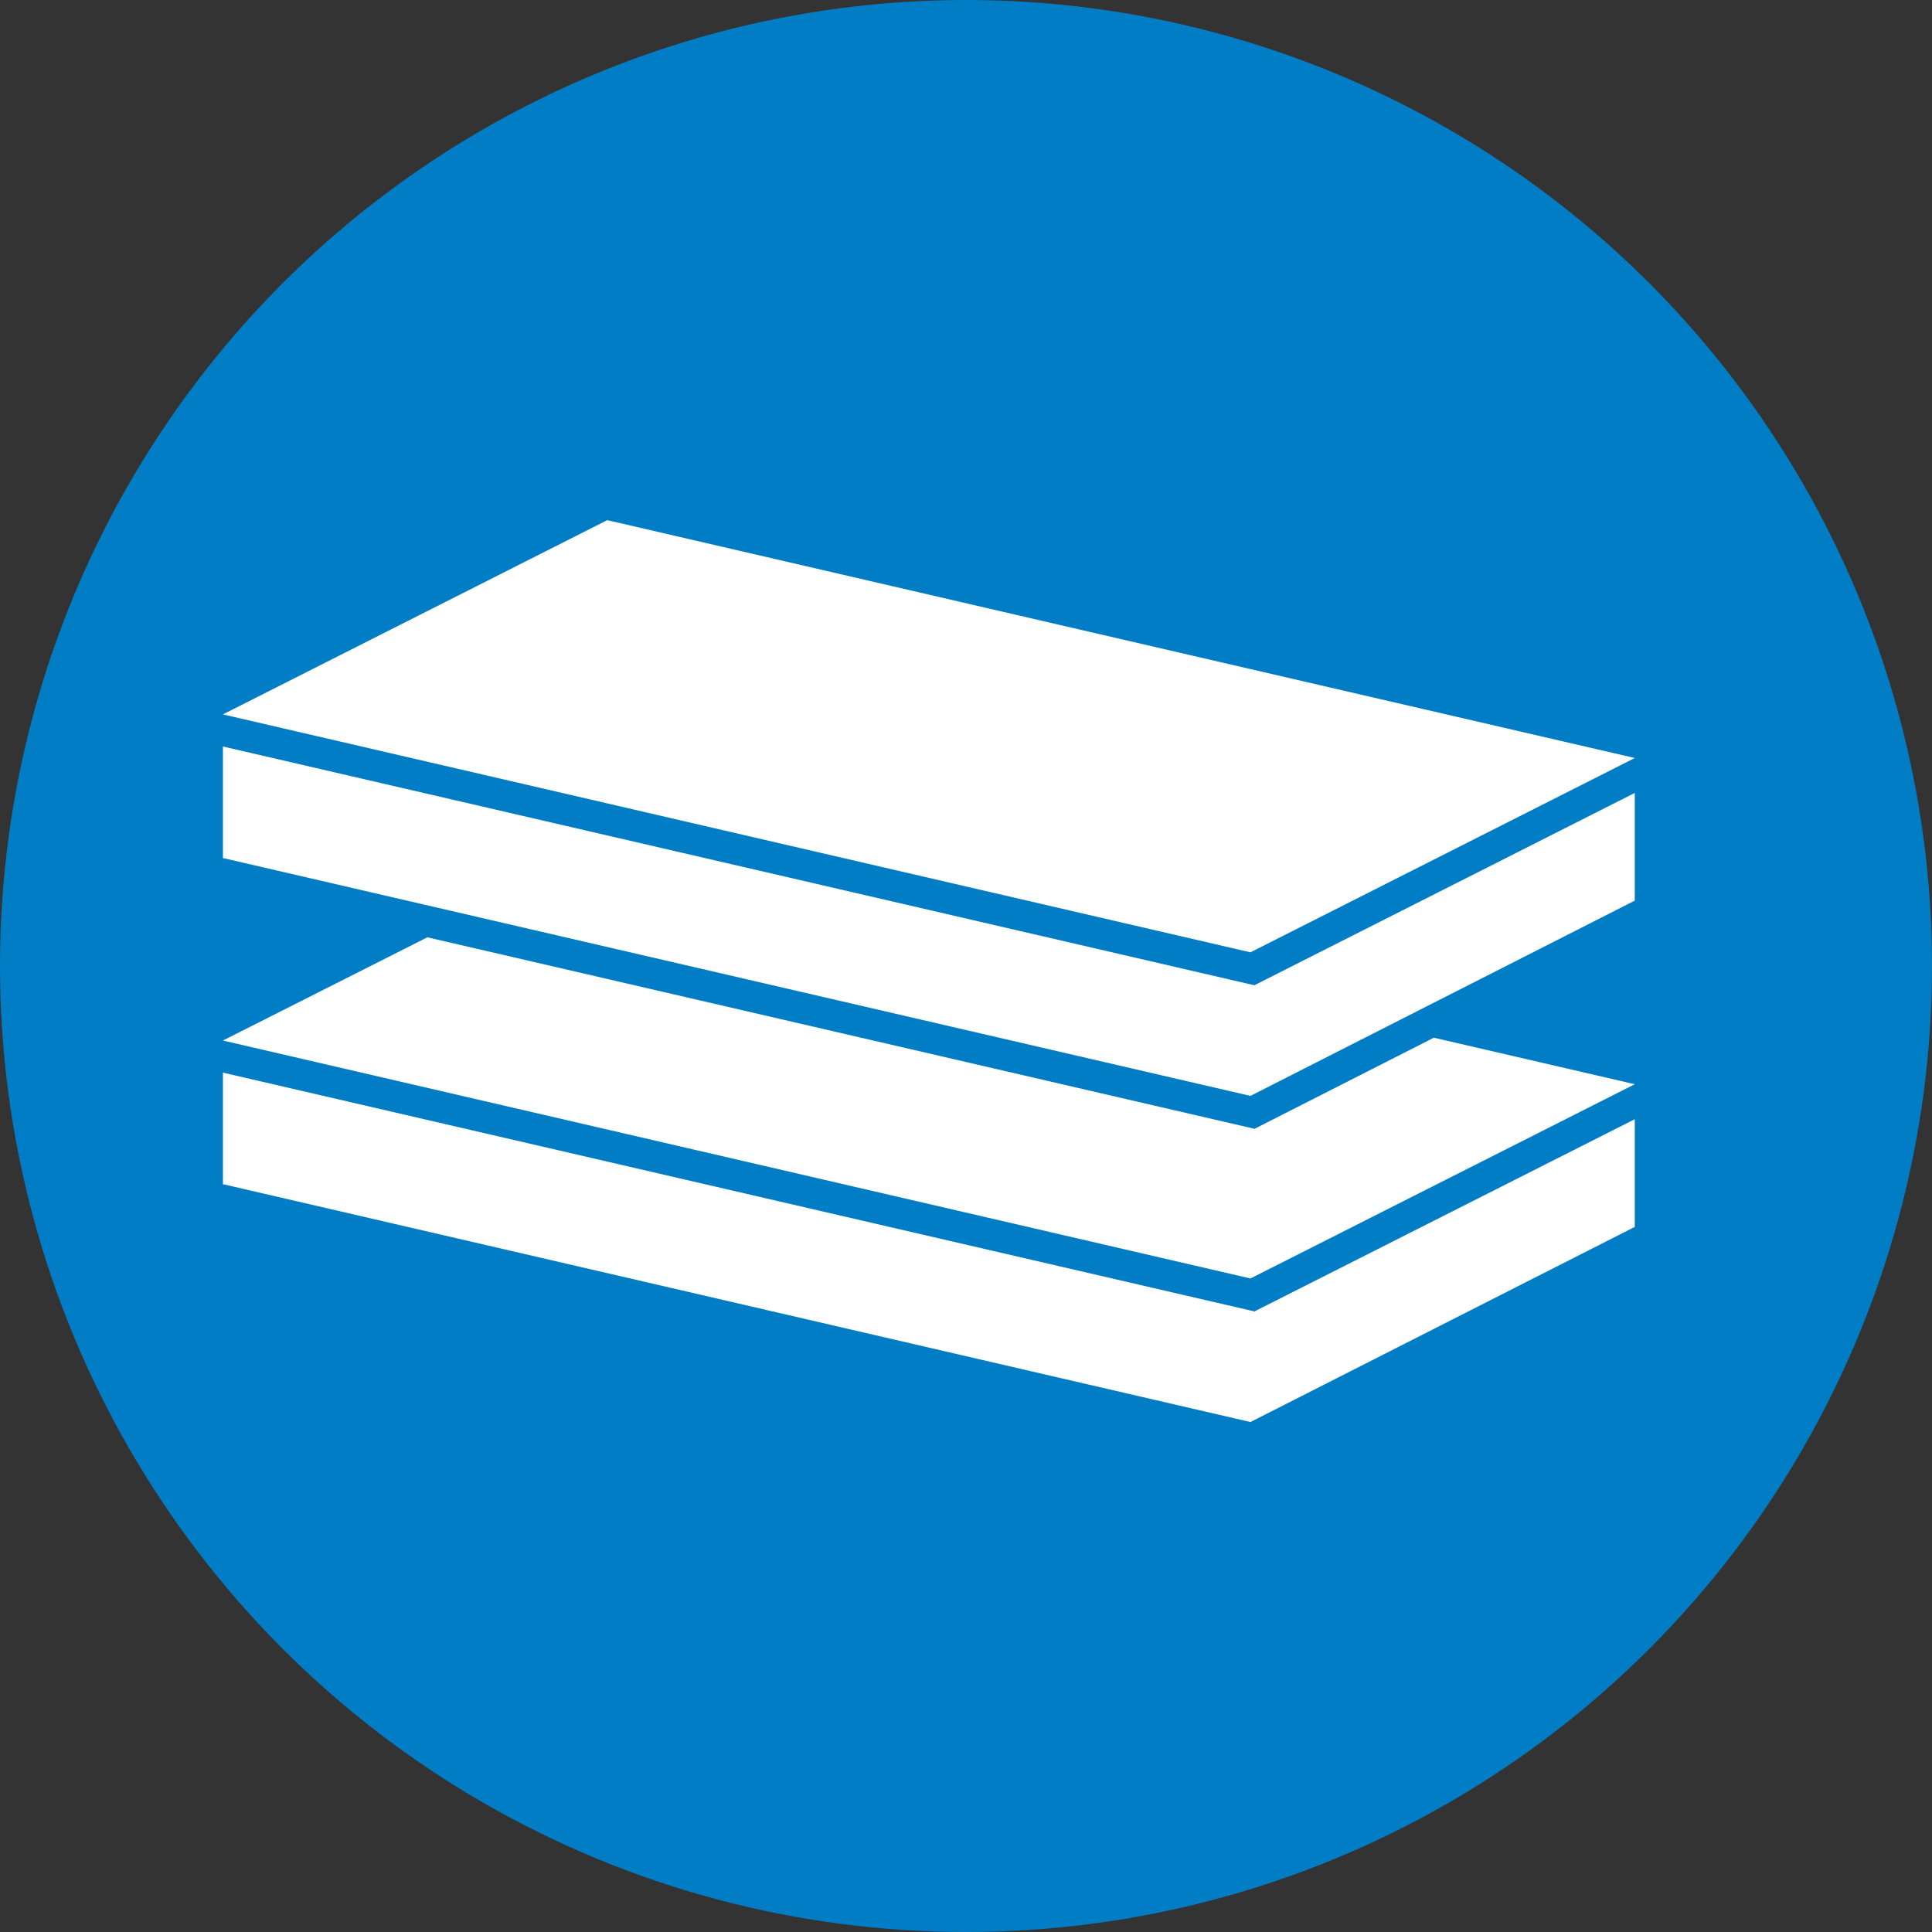
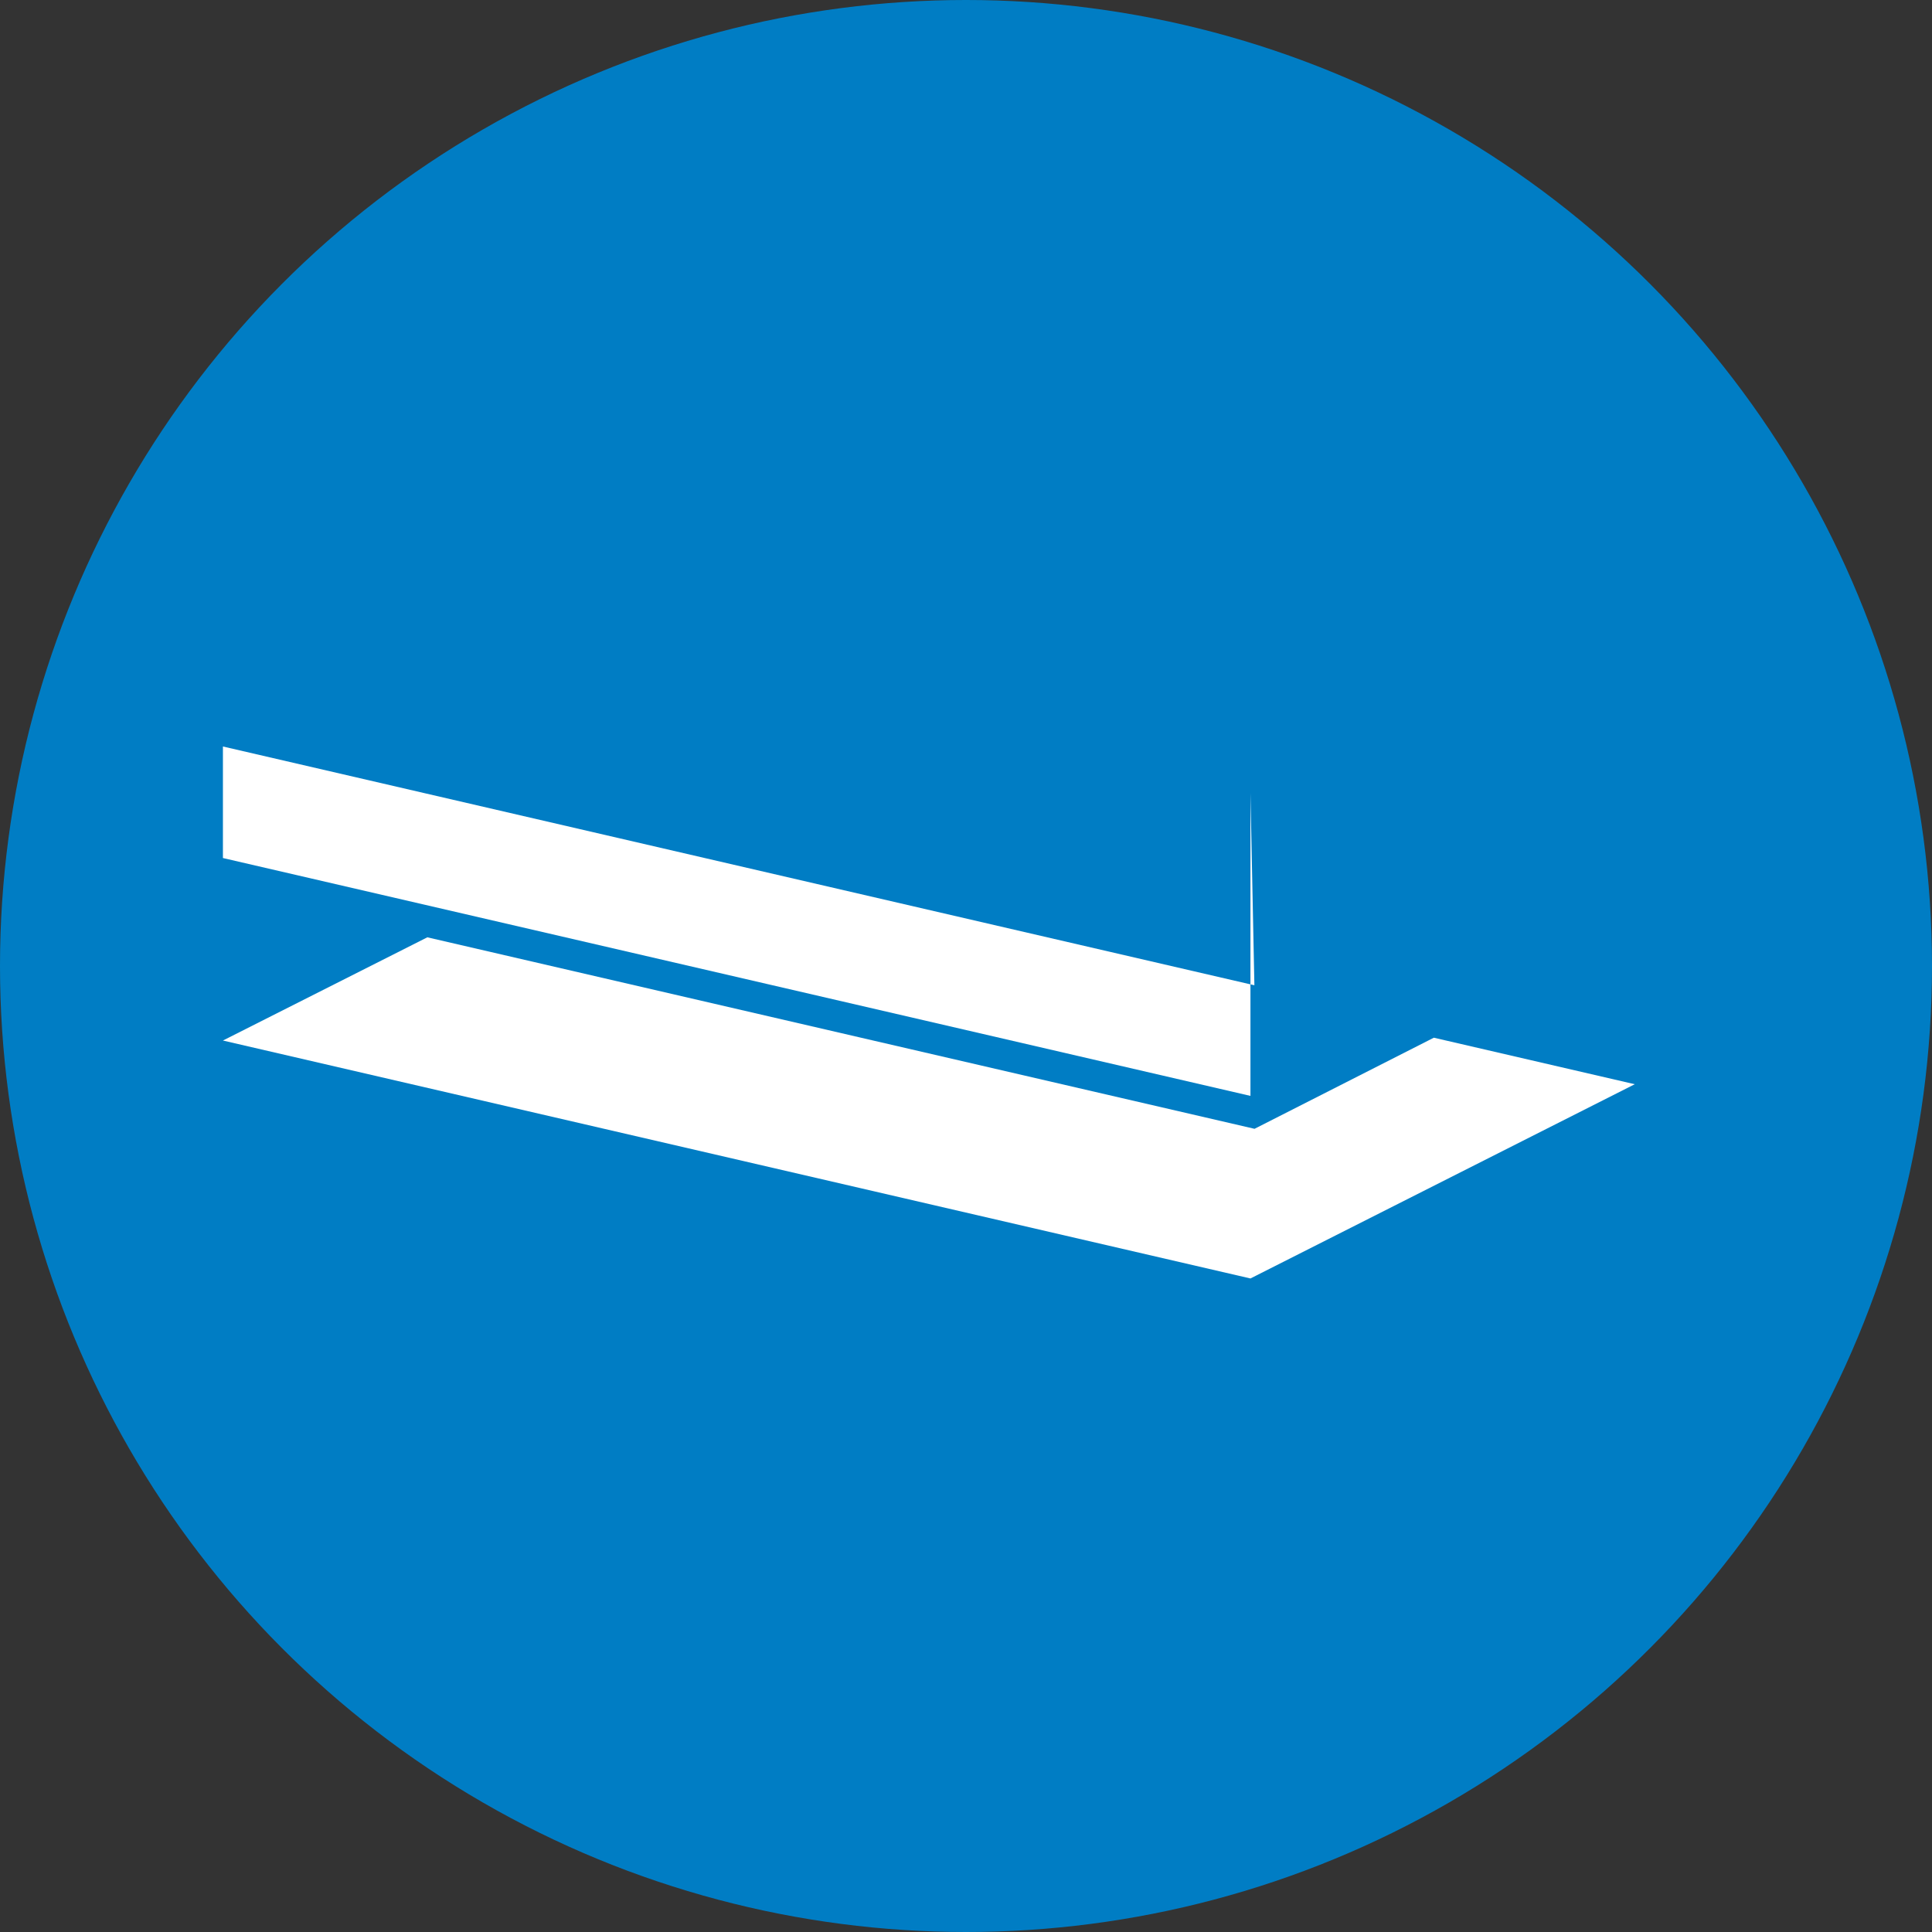
<svg xmlns="http://www.w3.org/2000/svg" width="26" height="26" viewBox="0 0 26 26" fill="none">
  <rect x="0" y="0" width="26" height="26" fill="#333333" stroke="none" />
  <circle cx="13" cy="13" r="13" fill="#007DC4" />
-   <path d="M22 10.201L14.351 8.431L8.172 7L3 9.614L16.828 12.816L22 10.201Z" fill="white" />
-   <path d="M16.828 13.247L3 10.046V11.547L16.828 14.748L22 12.12V10.671L16.881 13.259L16.828 13.247Z" fill="white" />
-   <path d="M16.828 17.636L3 14.435V15.936L16.828 19.137L22 16.511V15.062L16.881 17.649L16.828 17.636Z" fill="white" />
+   <path d="M16.828 13.247L3 10.046V11.547L16.828 14.748V10.671L16.881 13.259L16.828 13.247Z" fill="white" />
  <path d="M16.883 15.191L5.751 12.614L3 14.003L16.828 17.205L22 14.591L19.296 13.965L16.883 15.191Z" fill="white" />
</svg>